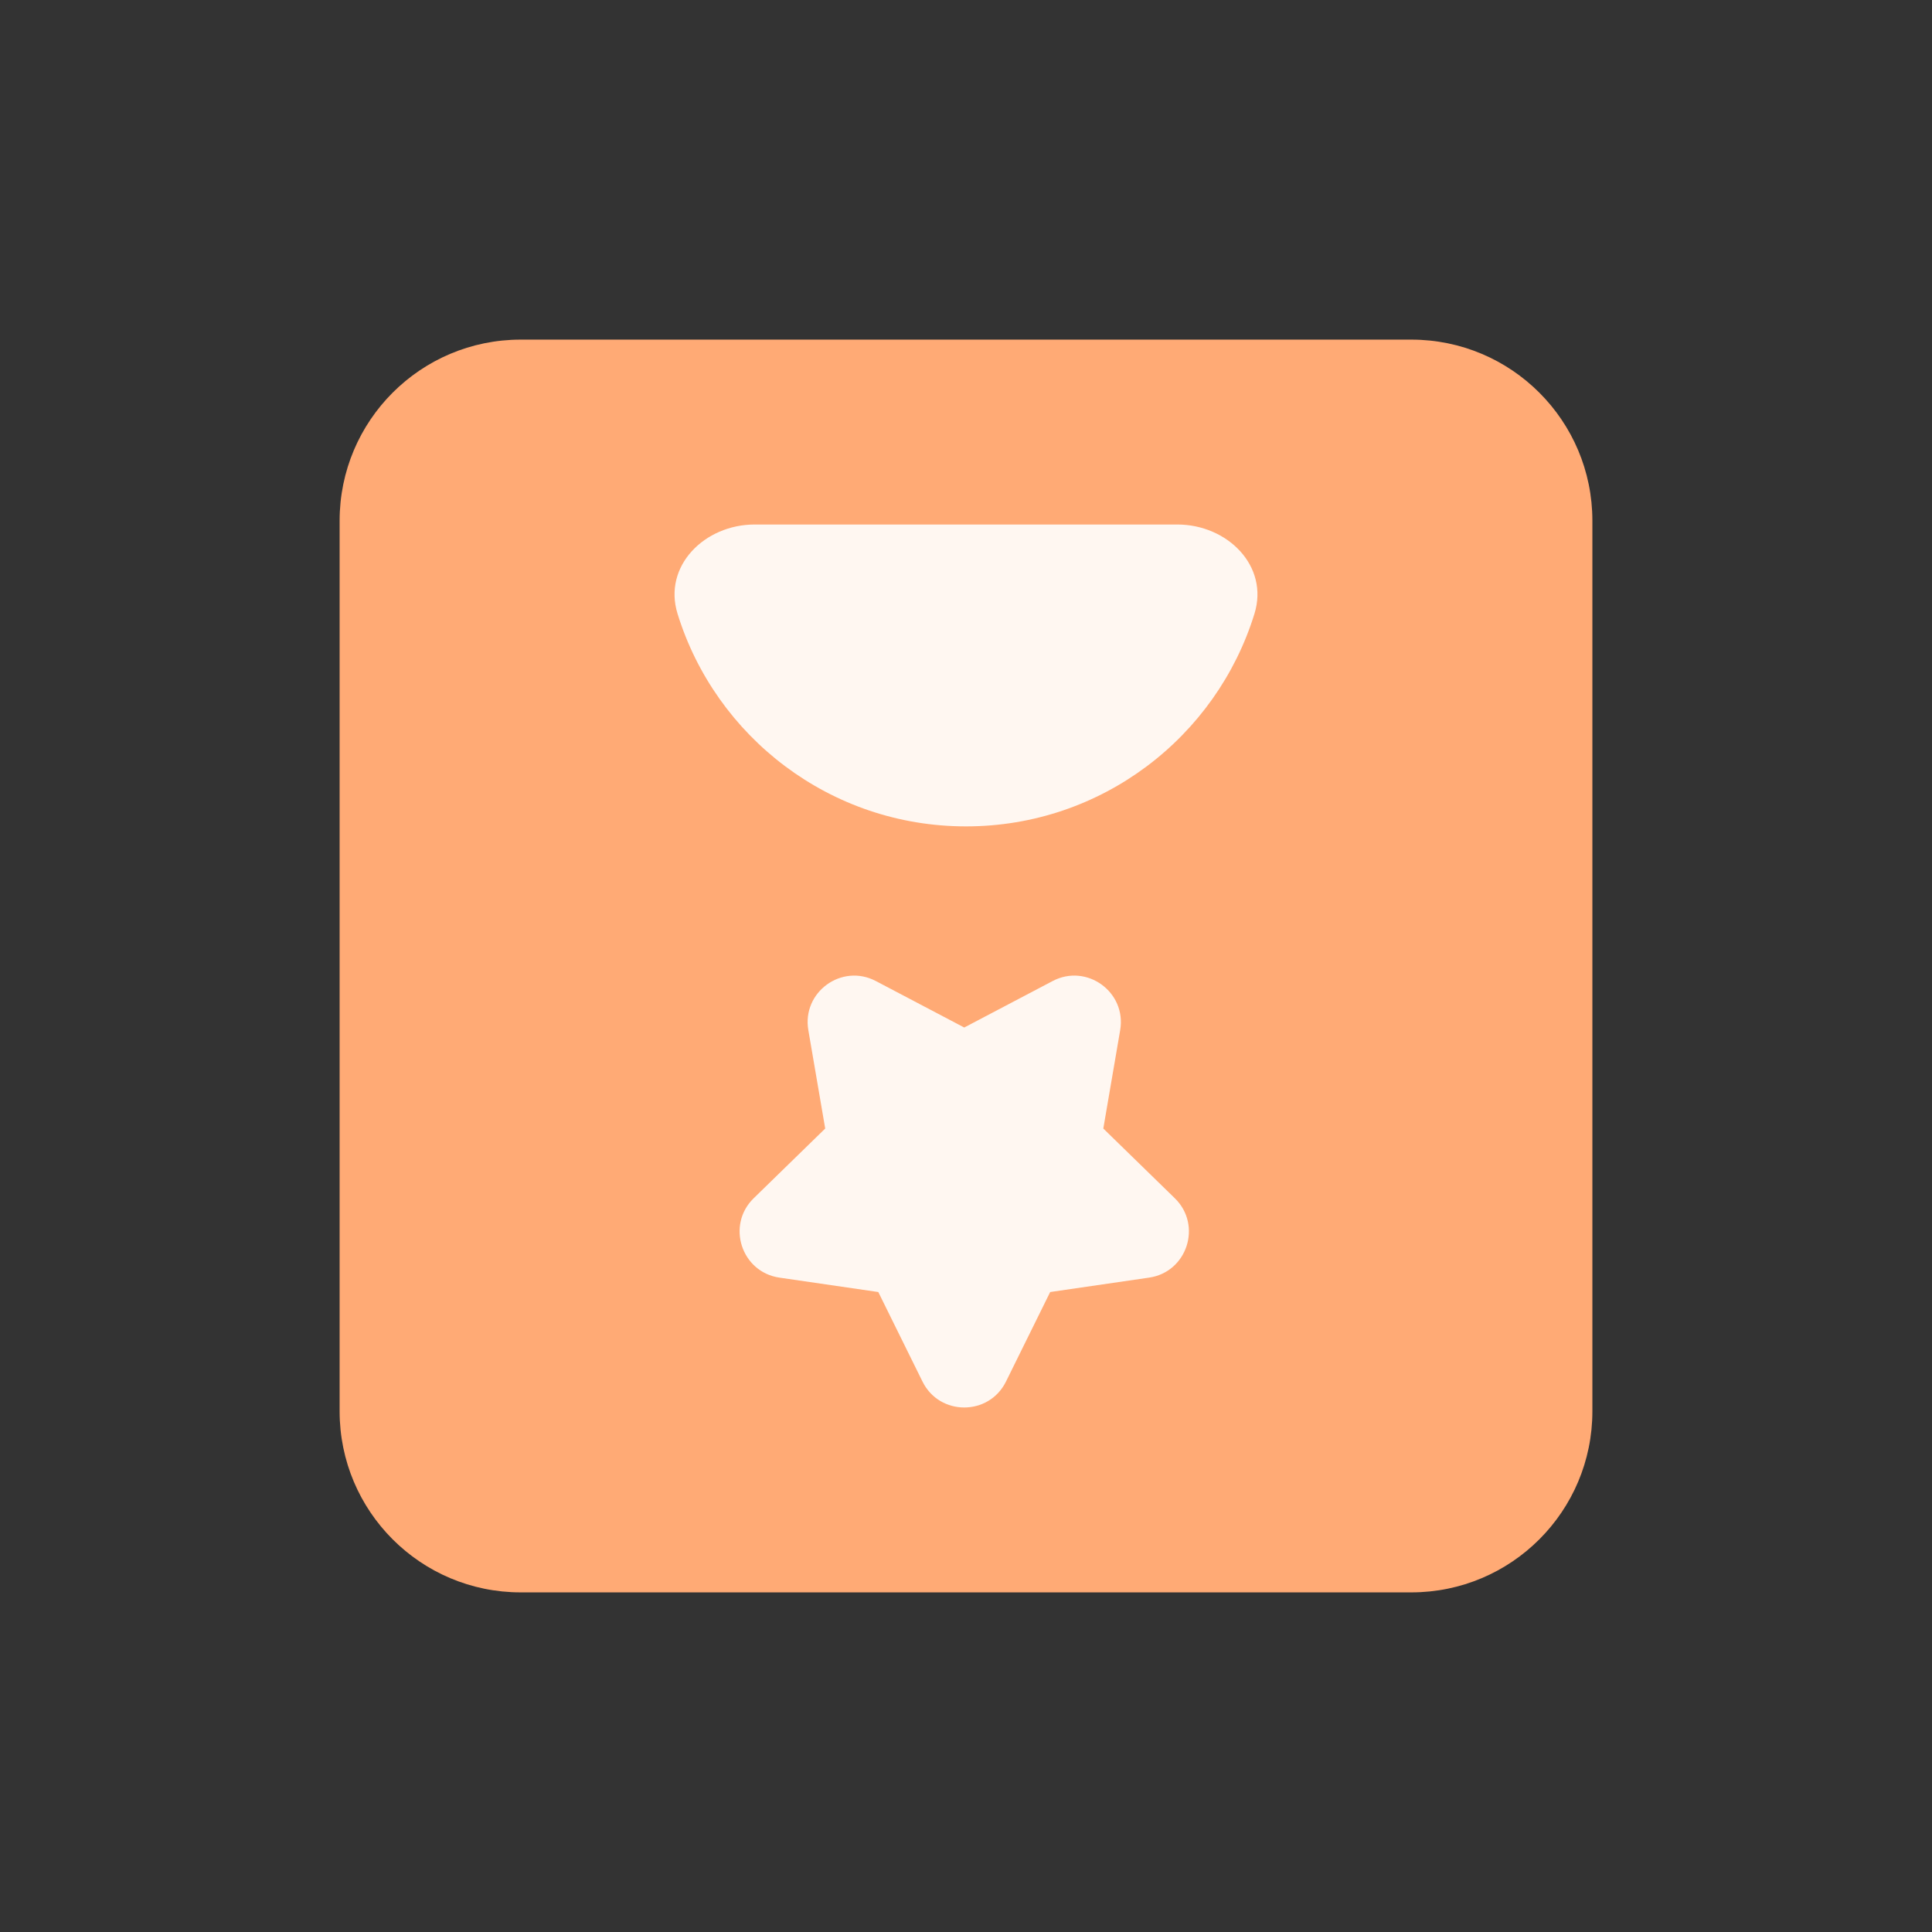
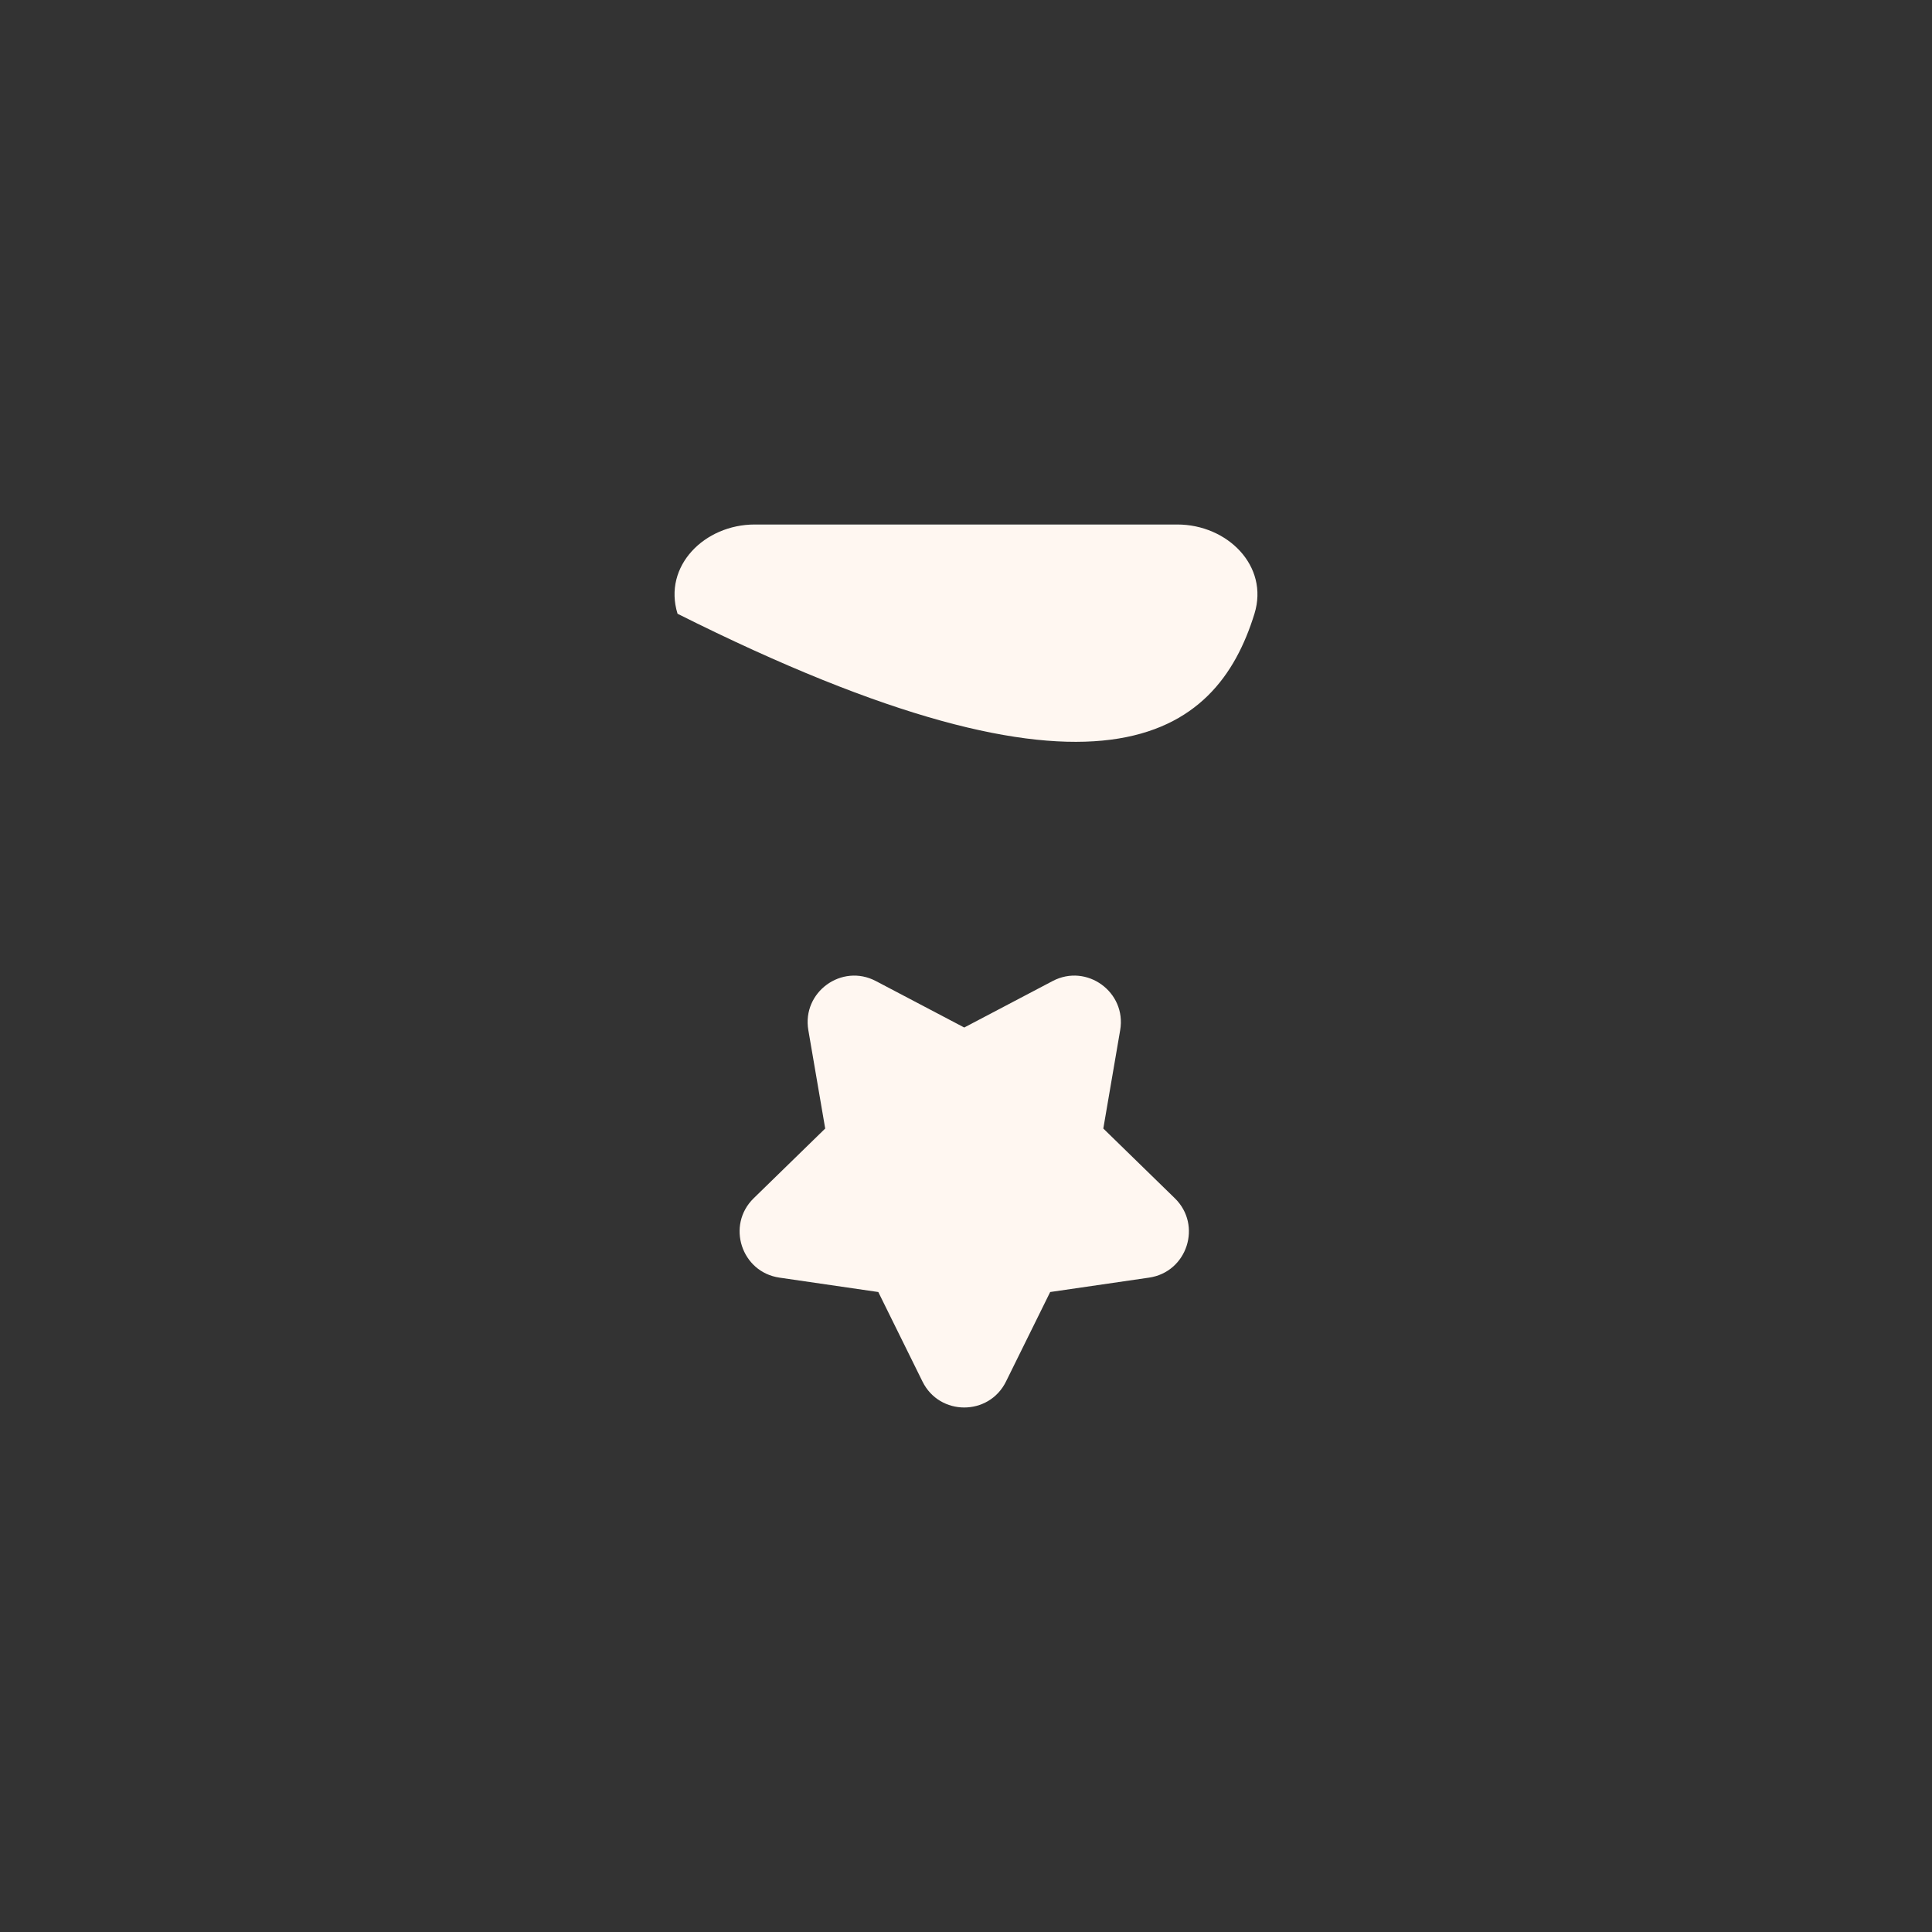
<svg xmlns="http://www.w3.org/2000/svg" width="56" height="56" viewBox="0 0 56 56" fill="none">
  <rect x="0" y="0" width="56" height="56" fill="#333333" stroke="none" />
  <g clip-path="url(#clip0_4503_11510)">
-     <path d="M9.844 40.906C9.844 43.806 12.194 46.156 15.094 46.156H40.906C43.806 46.156 46.156 43.806 46.156 40.906V15.094C46.156 12.194 43.806 9.844 40.906 9.844H15.094C12.194 9.844 9.844 12.194 9.844 15.094V40.906Z" fill="#FFAA75" />
    <path d="M33.305 37.033L30.44 37.45L29.159 40.045C28.665 41.047 27.234 41.048 26.739 40.045L25.458 37.45L22.594 37.033C21.488 36.873 21.046 35.512 21.846 34.732L23.919 32.711L23.43 29.859C23.241 28.757 24.398 27.916 25.387 28.436L27.949 29.783L30.511 28.436C31.502 27.915 32.658 28.759 32.469 29.859L31.98 32.711L34.053 34.732C34.853 35.512 34.411 36.873 33.305 37.033Z" fill="#FFF7F1" />
-     <path d="M21.875 15.203C20.425 15.203 19.211 16.404 19.639 17.79C20.742 21.36 24.068 23.953 28 23.953C31.932 23.953 35.258 21.36 36.361 17.79C36.789 16.404 35.575 15.203 34.125 15.203H21.875Z" fill="#FFF7F1" />
+     <path d="M21.875 15.203C20.425 15.203 19.211 16.404 19.639 17.79C31.932 23.953 35.258 21.36 36.361 17.79C36.789 16.404 35.575 15.203 34.125 15.203H21.875Z" fill="#FFF7F1" />
  </g>
  <defs>
    <clipPath id="clip0_4503_11510">
      <rect width="56" height="56" fill="white" />
    </clipPath>
  </defs>
</svg>